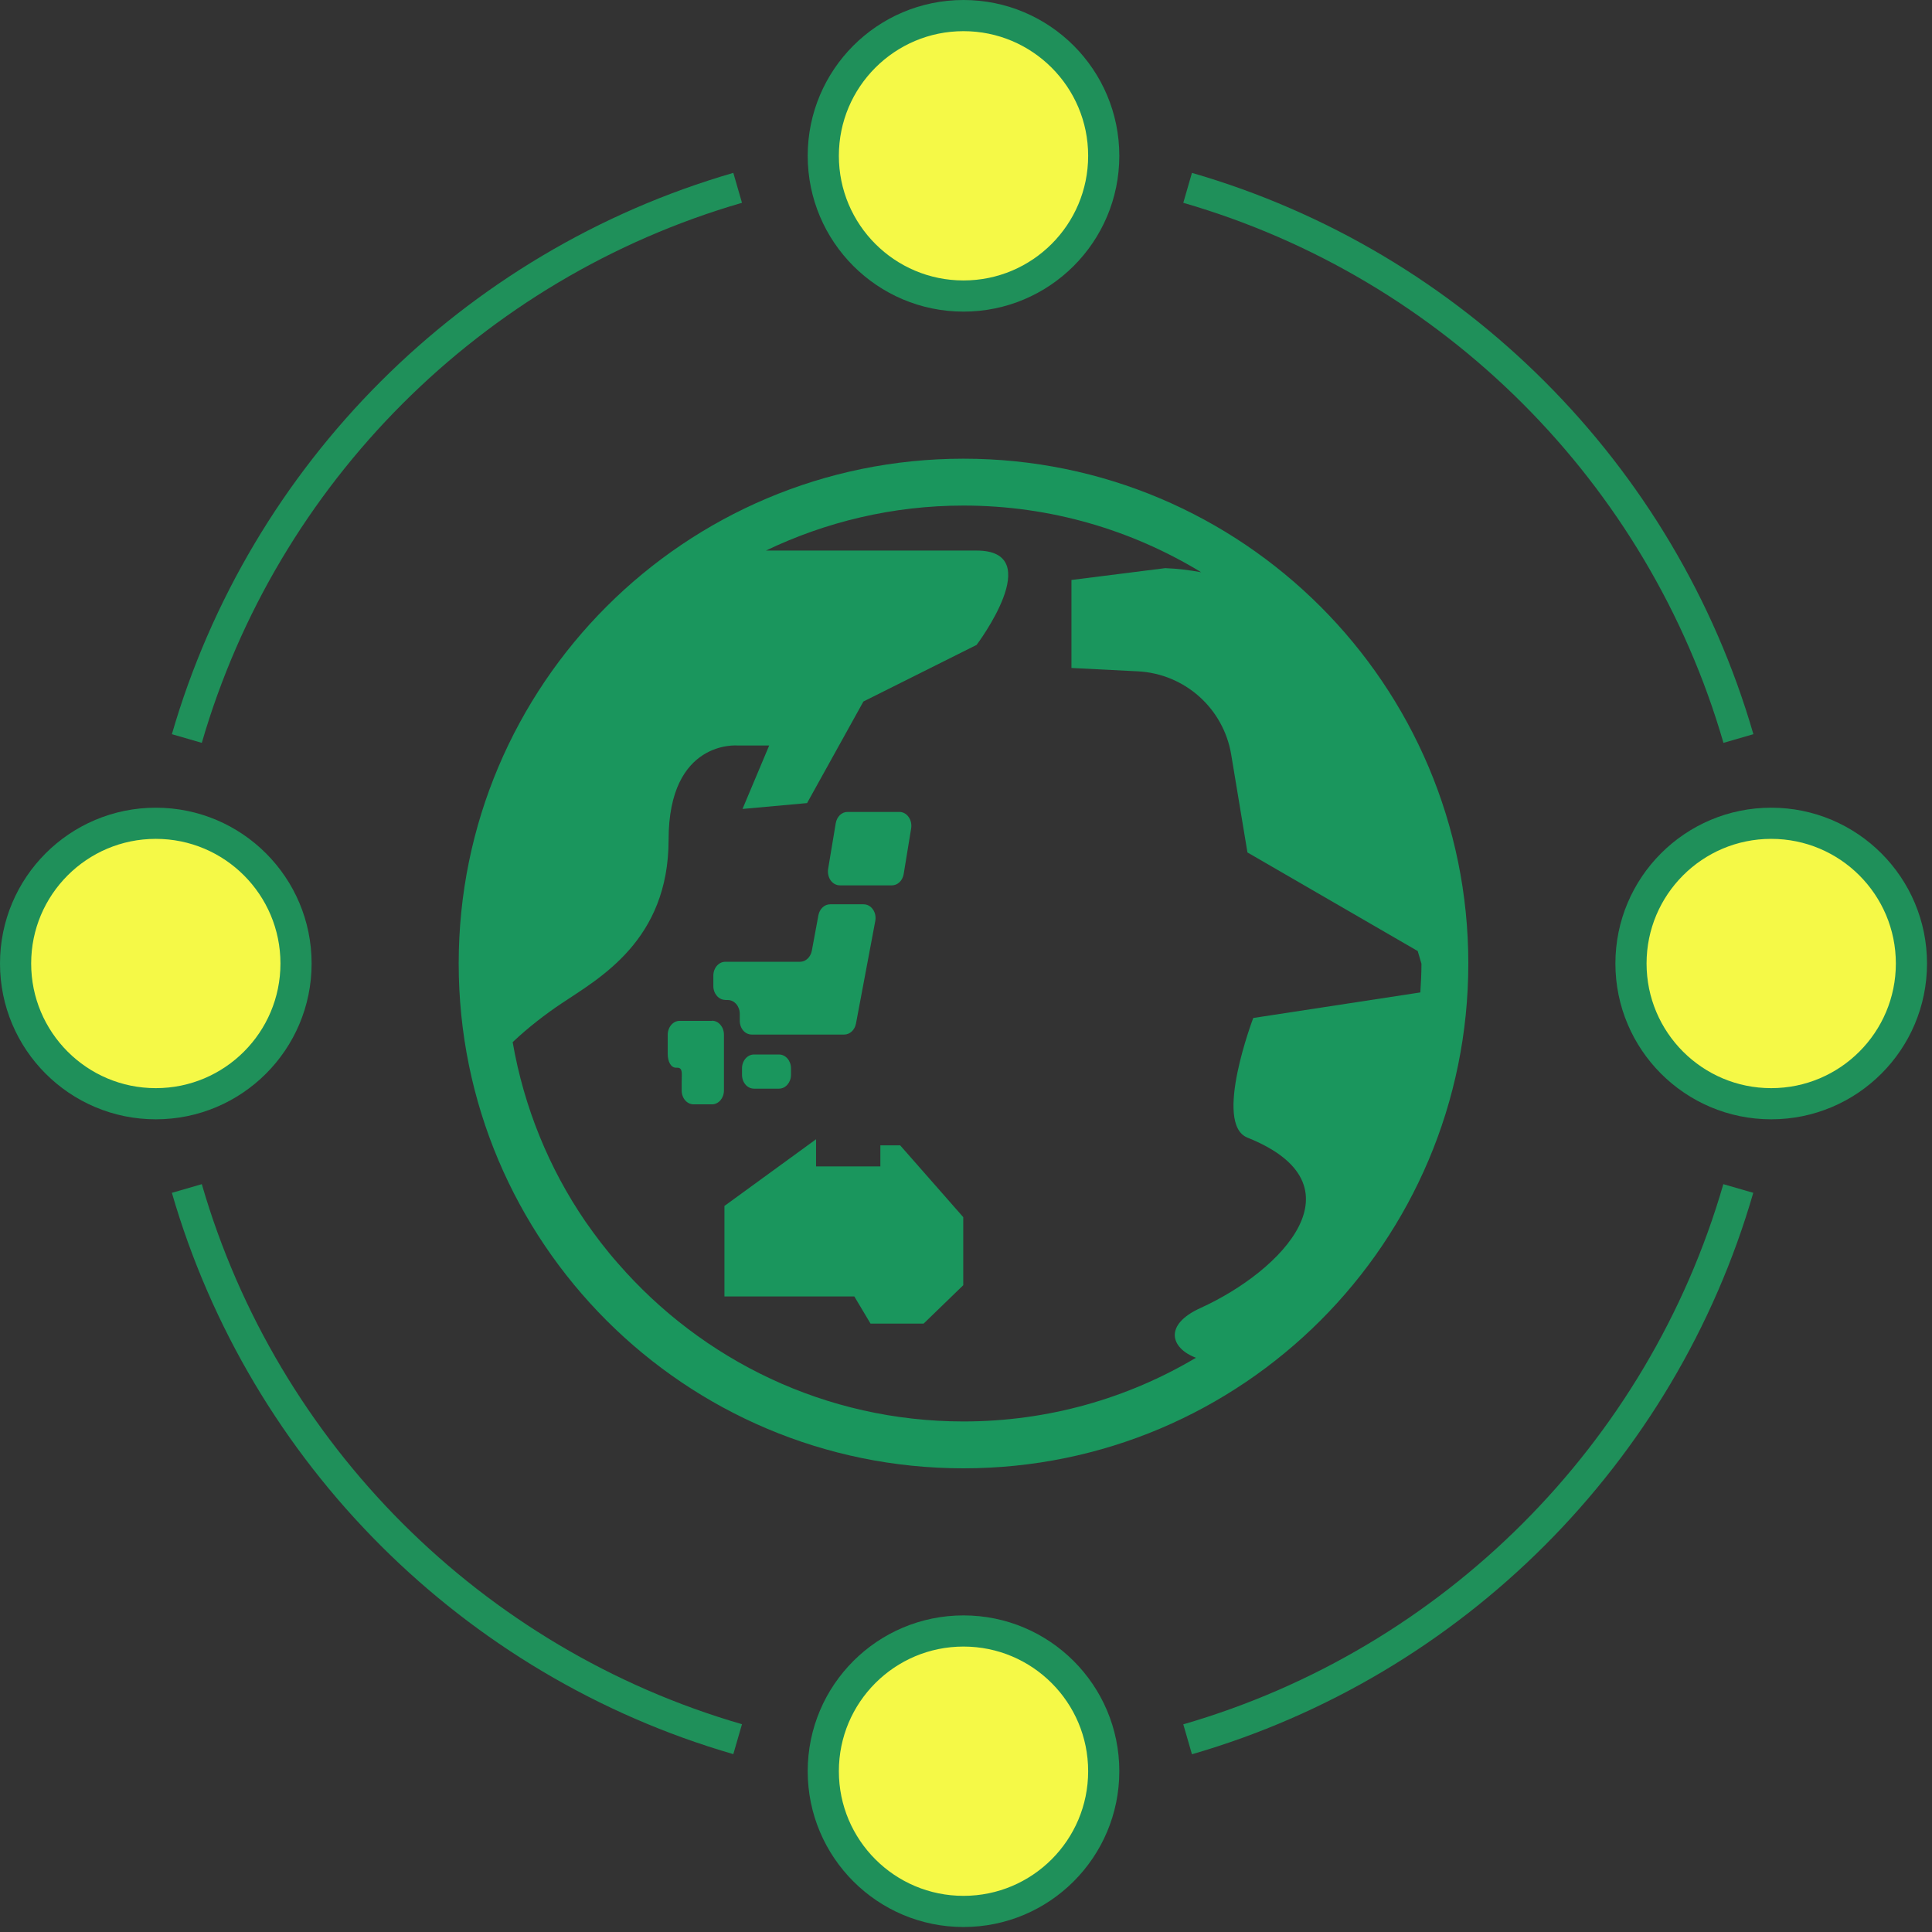
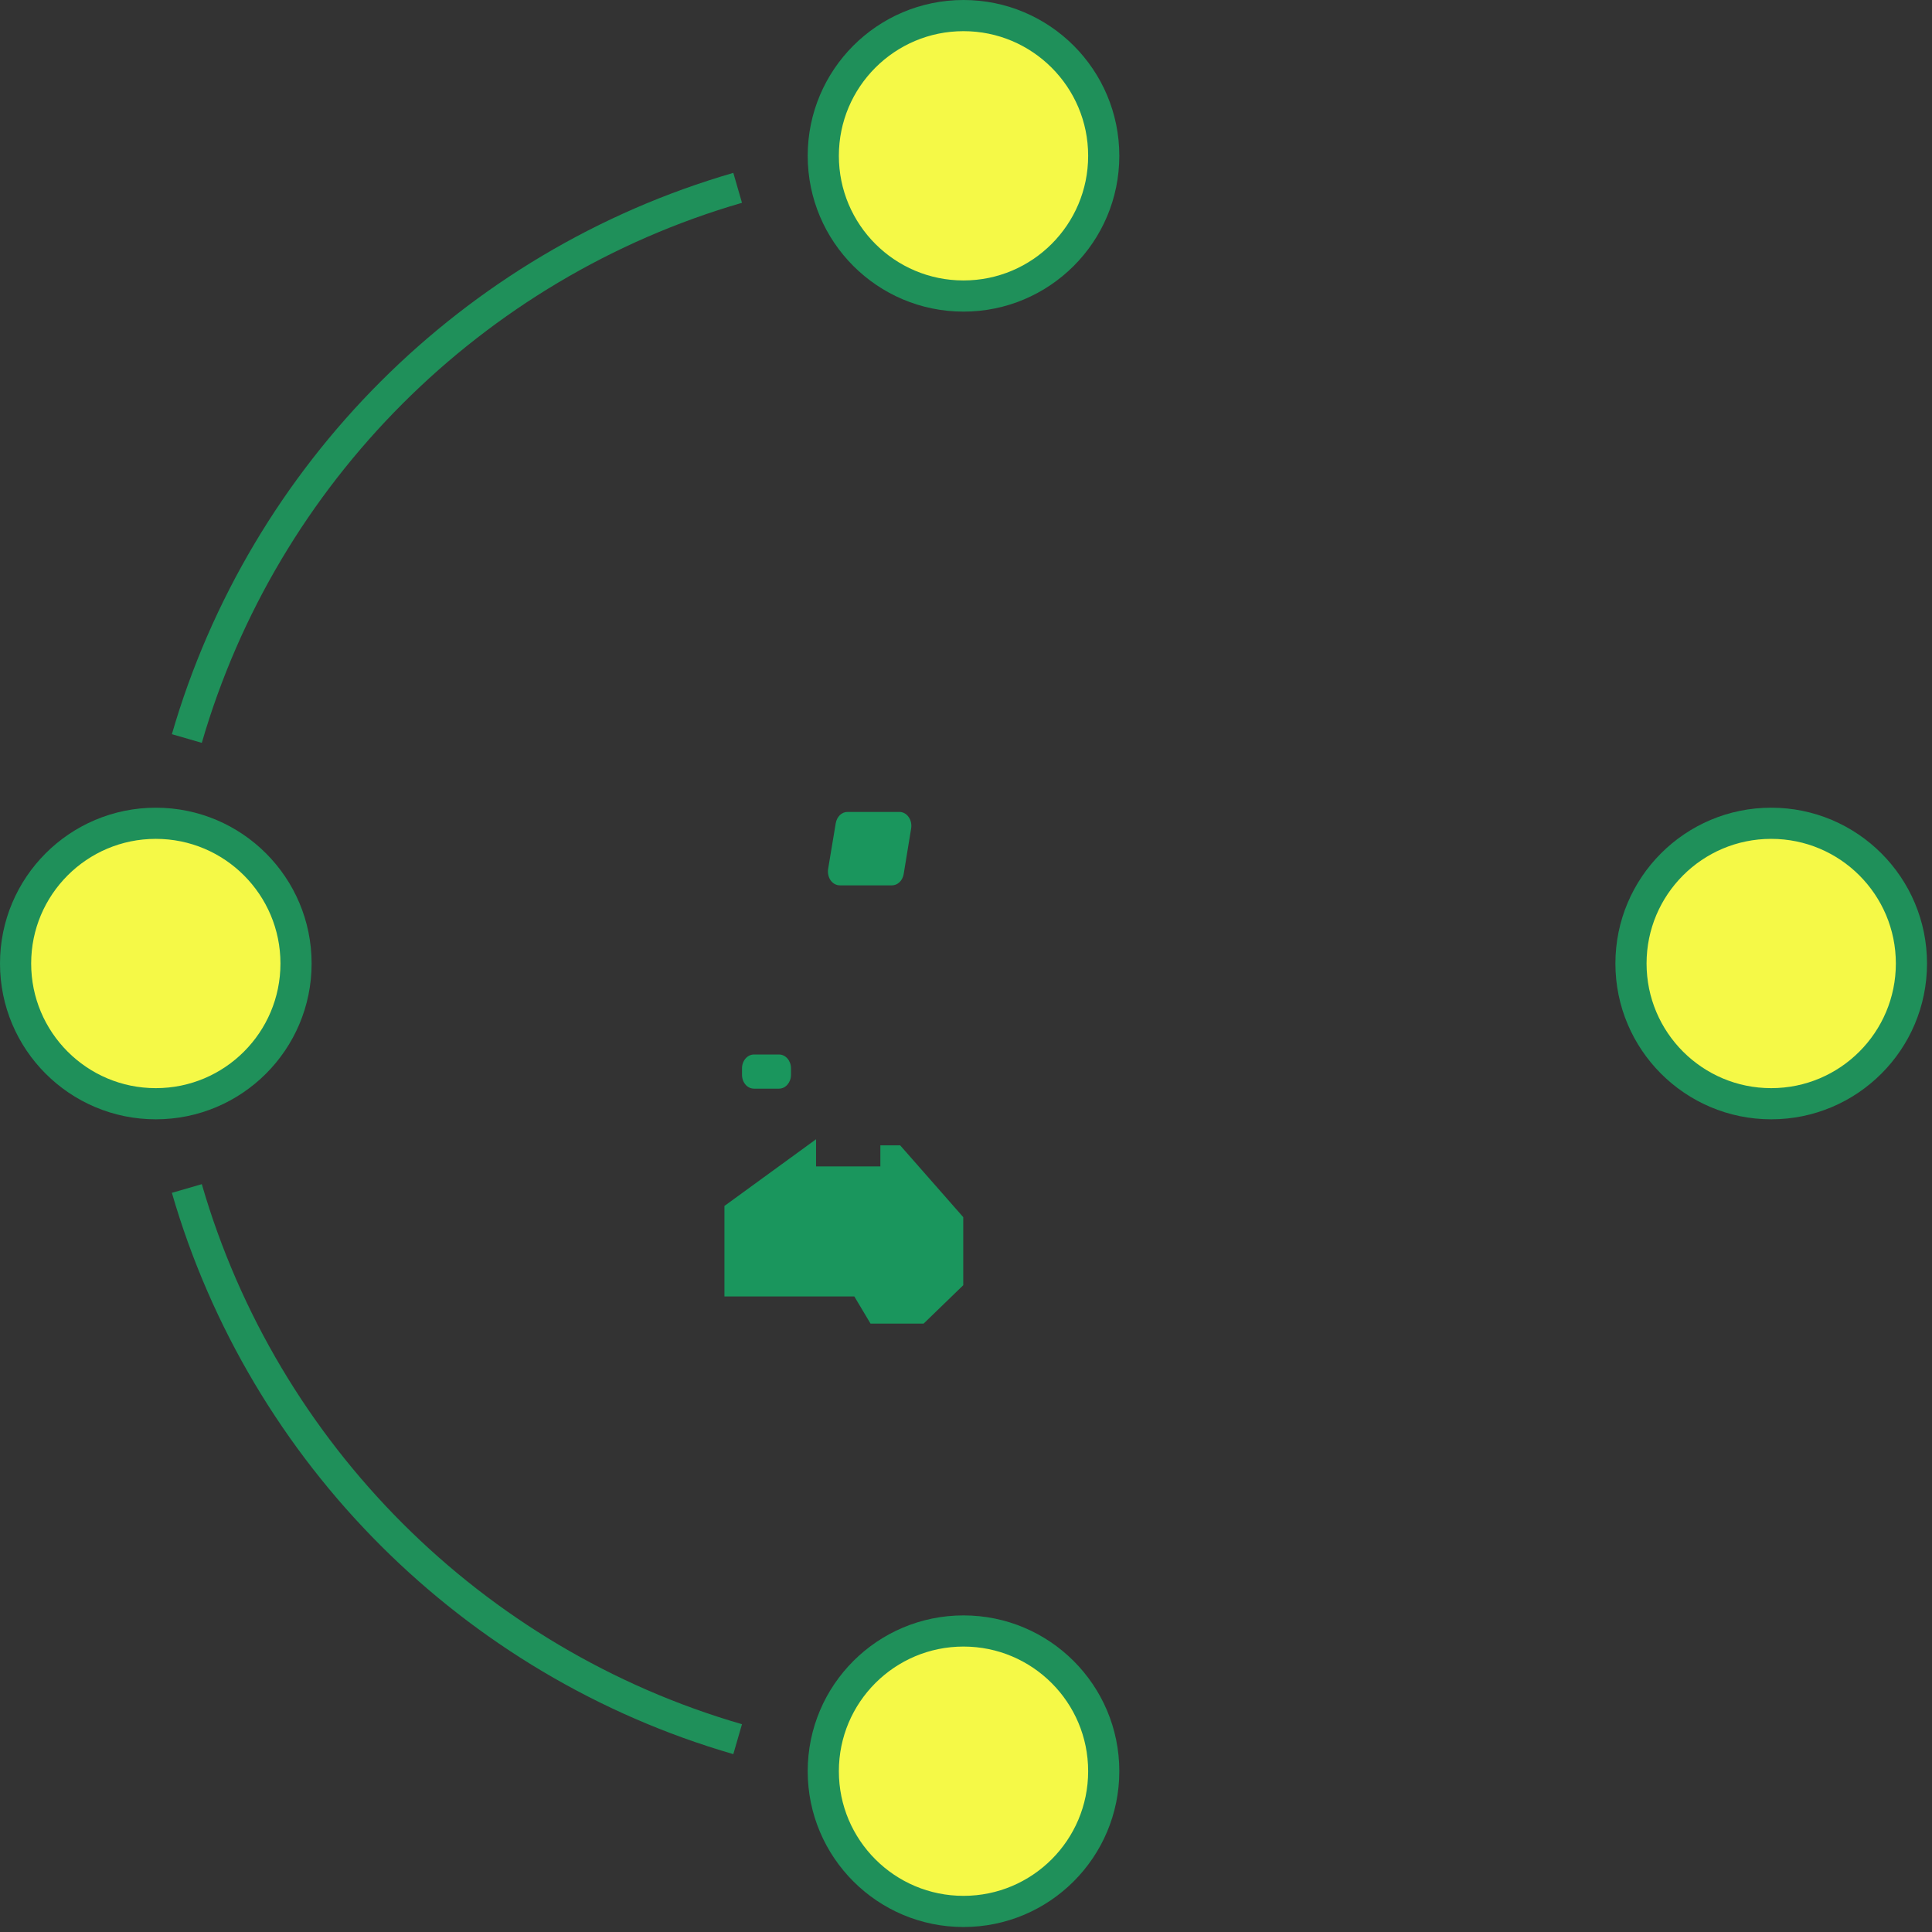
<svg xmlns="http://www.w3.org/2000/svg" width="155" height="155" viewBox="0 0 155 155" fill="none">
  <rect x="0" y="0" width="155" height="155" fill="#333333" stroke="none" />
  <g clip-path="url(#clip0_1227_528)">
-     <path d="M77.3 36.8C54.93 36.8 36.8 54.93 36.8 77.3C36.8 99.67 54.93 117.8 77.3 117.8C99.67 117.8 117.8 99.67 117.8 77.3C117.8 54.93 99.67 36.8 77.3 36.8ZM100.55 81.66C100.55 81.66 97.31 90.16 100.08 91.27C109.5 95.04 102.9 101.94 96.31 104.94C93.35 106.28 93.9 108.16 95.95 108.93C90.48 112.18 84.1 114.04 77.3 114.04C66.24 114.04 56.32 109.12 49.58 101.36C48.63 100.29 47.76 99.14 46.94 97.96C44.05 93.73 42.04 88.85 41.13 83.61C42.37 82.43 43.81 81.33 45.07 80.49C48.09 78.47 53.64 75.44 53.64 67.37C53.64 59.3 59.19 59.81 59.19 59.81H61.71L59.57 64.9L64.75 64.43L69.27 56.28L78.35 51.74C78.35 51.74 84.06 44.17 78.35 44.17H61.45C66.25 41.87 71.63 40.56 77.3 40.56C84.27 40.56 90.8 42.52 96.37 45.91C95.43 45.74 94.47 45.62 93.49 45.58L85.96 46.53V53.59L91.3 53.86C95.06 54.06 98.17 56.84 98.78 60.56L100.08 68.39L113.74 76.3L114.04 77.32C114.04 78.09 114 78.86 113.95 79.62L100.55 81.67V81.66Z" fill="#1A965D" />
    <path d="M70.63 91.89V93.58H65.47V91.4L58.12 96.75V104.01H68.54L69.84 106.19H74.1L77.28 103.11V97.65L72.22 91.89H70.63Z" fill="#1A965D" />
    <path d="M60.49 84.6C59.96 84.6 59.53 85.1 59.53 85.71V86.23C59.53 86.85 59.96 87.34 60.49 87.34H62.5C63.03 87.34 63.46 86.84 63.46 86.23V85.71C63.46 85.1 63.03 84.6 62.5 84.6H60.49Z" fill="#1A965D" />
-     <path d="M57.12 81.9H54.53C54 81.9 53.57 82.4 53.57 83.02V84.55C53.57 85.17 53.82 85.66 54.24 85.66H54.34C54.8 85.66 54.69 86.16 54.69 86.77V87.49C54.69 88.11 55.12 88.6 55.65 88.6H57.12C57.65 88.6 58.08 88.1 58.08 87.49V83.01C58.08 82.39 57.65 81.89 57.12 81.89V81.9Z" fill="#1A965D" />
-     <path d="M58.191 80.23H58.391C58.92 80.23 59.35 80.73 59.35 81.34V81.89C59.35 82.51 59.77 83 60.31 83H67.731C68.18 83 68.57 82.64 68.671 82.13L70.221 73.89C70.281 73.57 70.221 73.22 70.031 72.96C69.85 72.7 69.581 72.55 69.281 72.55H66.6C66.15 72.55 65.76 72.91 65.66 73.42L65.13 76.28C65.031 76.79 64.641 77.16 64.191 77.16H58.191C57.66 77.16 57.23 77.66 57.23 78.27V79.11C57.23 79.72 57.66 80.22 58.191 80.22V80.23Z" fill="#1A965D" />
    <path d="M67.389 71.03H71.559C72.019 71.03 72.409 70.65 72.499 70.13L73.1 66.46C73.15 66.13 73.079 65.8 72.9 65.55C72.719 65.29 72.45 65.14 72.159 65.14H67.99C67.529 65.14 67.139 65.52 67.049 66.05L66.439 69.71C66.389 70.03 66.46 70.37 66.639 70.63C66.82 70.88 67.09 71.03 67.379 71.03H67.389Z" fill="#1A965D" />
    <path d="M77.3 23.75C83.513 23.75 88.55 18.713 88.55 12.5C88.55 6.287 83.513 1.25 77.3 1.25C71.087 1.25 66.05 6.287 66.05 12.5C66.05 18.713 71.087 23.75 77.3 23.75Z" fill="#F5F947" stroke="#1F905A" stroke-width="2.5" stroke-miterlimit="10" />
    <path d="M142.1 88.55C148.313 88.55 153.35 83.513 153.35 77.3C153.35 71.087 148.313 66.05 142.1 66.05C135.886 66.05 130.85 71.087 130.85 77.3C130.85 83.513 135.886 88.55 142.1 88.55Z" fill="#F5F947" stroke="#1F905A" stroke-width="2.5" stroke-miterlimit="10" />
    <path d="M77.3 153.35C83.513 153.35 88.55 148.313 88.55 142.1C88.55 135.887 83.513 130.85 77.3 130.85C71.087 130.85 66.05 135.887 66.05 142.1C66.05 148.313 71.087 153.35 77.3 153.35Z" fill="#F5F947" stroke="#1F905A" stroke-width="2.5" stroke-miterlimit="10" />
    <path d="M12.5 88.55C18.713 88.55 23.75 83.513 23.75 77.3C23.75 71.087 18.713 66.05 12.5 66.05C6.287 66.05 1.25 71.087 1.25 77.3C1.25 83.513 6.287 88.55 12.5 88.55Z" fill="#F5F947" stroke="#1F905A" stroke-width="2.5" stroke-miterlimit="10" />
-     <path d="M139.47 59.25C133.31 37.98 116.55 21.22 95.28 15.07" stroke="#1F905A" stroke-width="2.5" stroke-miterlimit="10" />
-     <path d="M95.28 139.54C116.55 133.38 133.31 116.62 139.46 95.35" stroke="#1F905A" stroke-width="2.5" stroke-miterlimit="10" />
    <path d="M14.99 95.35C21.15 116.62 37.91 133.37 59.18 139.53" stroke="#1F905A" stroke-width="2.5" stroke-miterlimit="10" />
    <path d="M59.18 15.07C37.91 21.23 21.15 37.99 14.99 59.25" stroke="#1F905A" stroke-width="2.5" stroke-miterlimit="10" />
  </g>
  <defs>
    <clipPath id="clip0_1227_528">
      <rect width="154.6" height="154.6" fill="white" />
    </clipPath>
  </defs>
</svg>